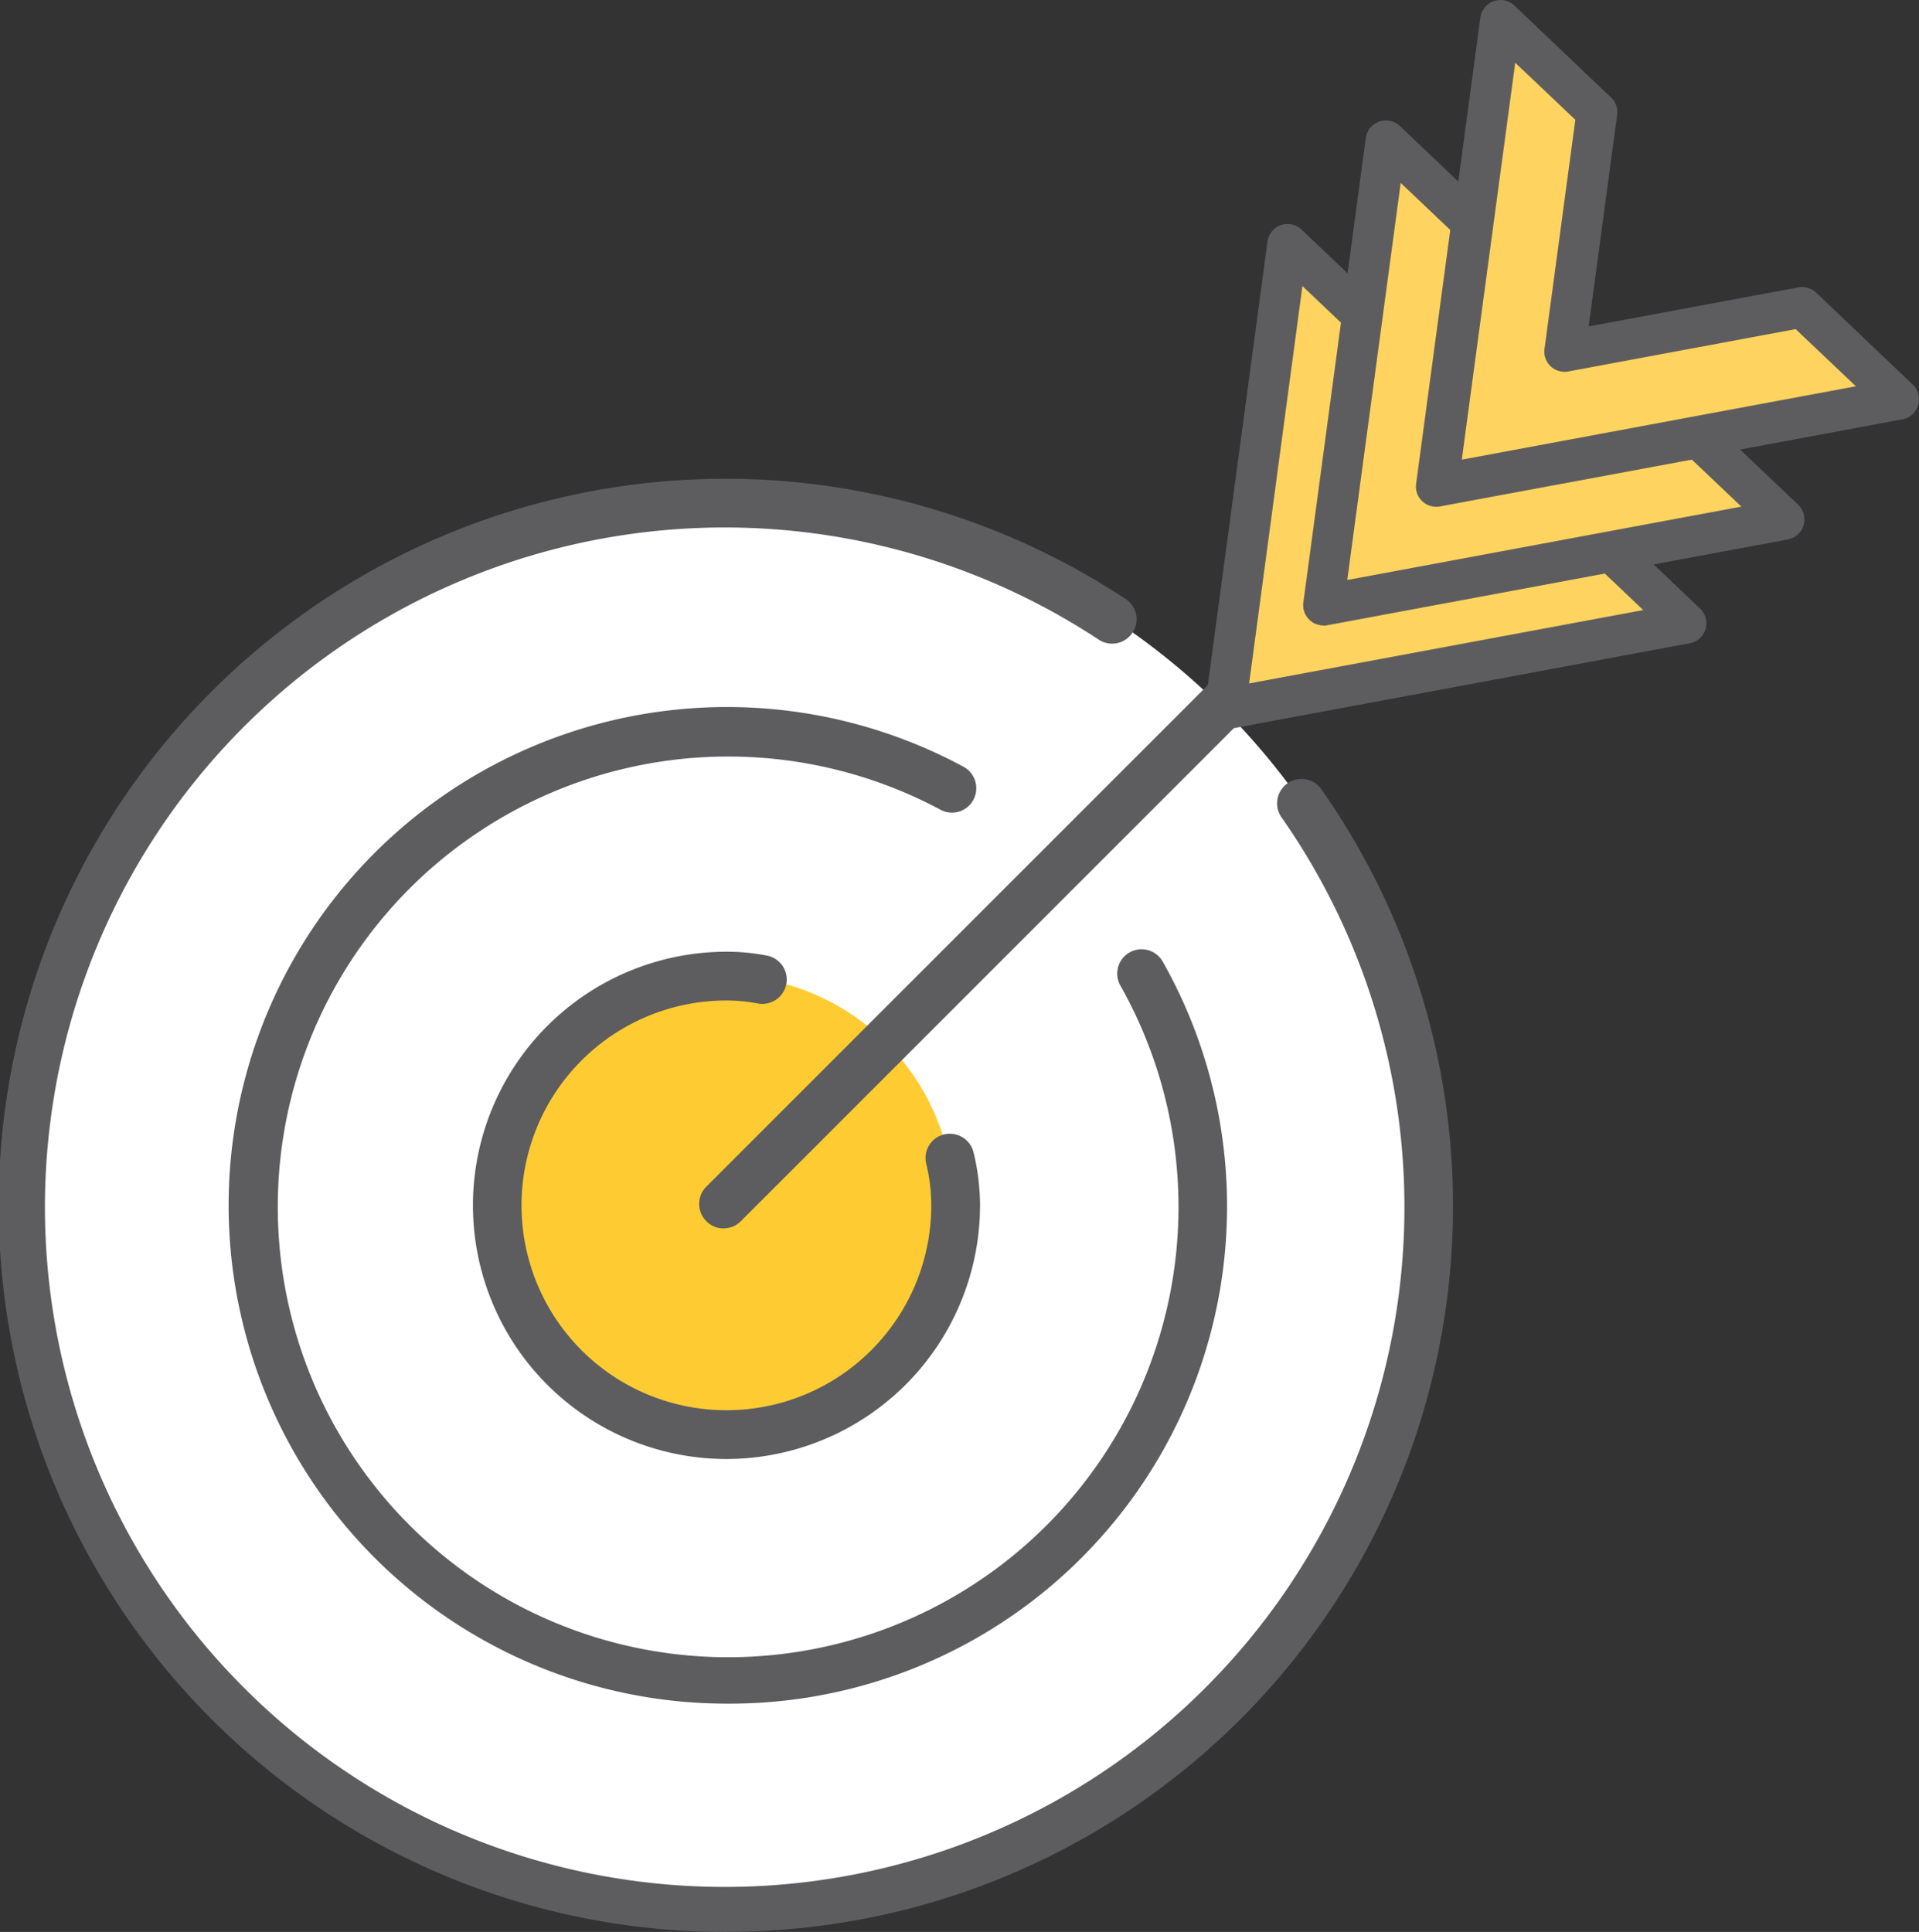
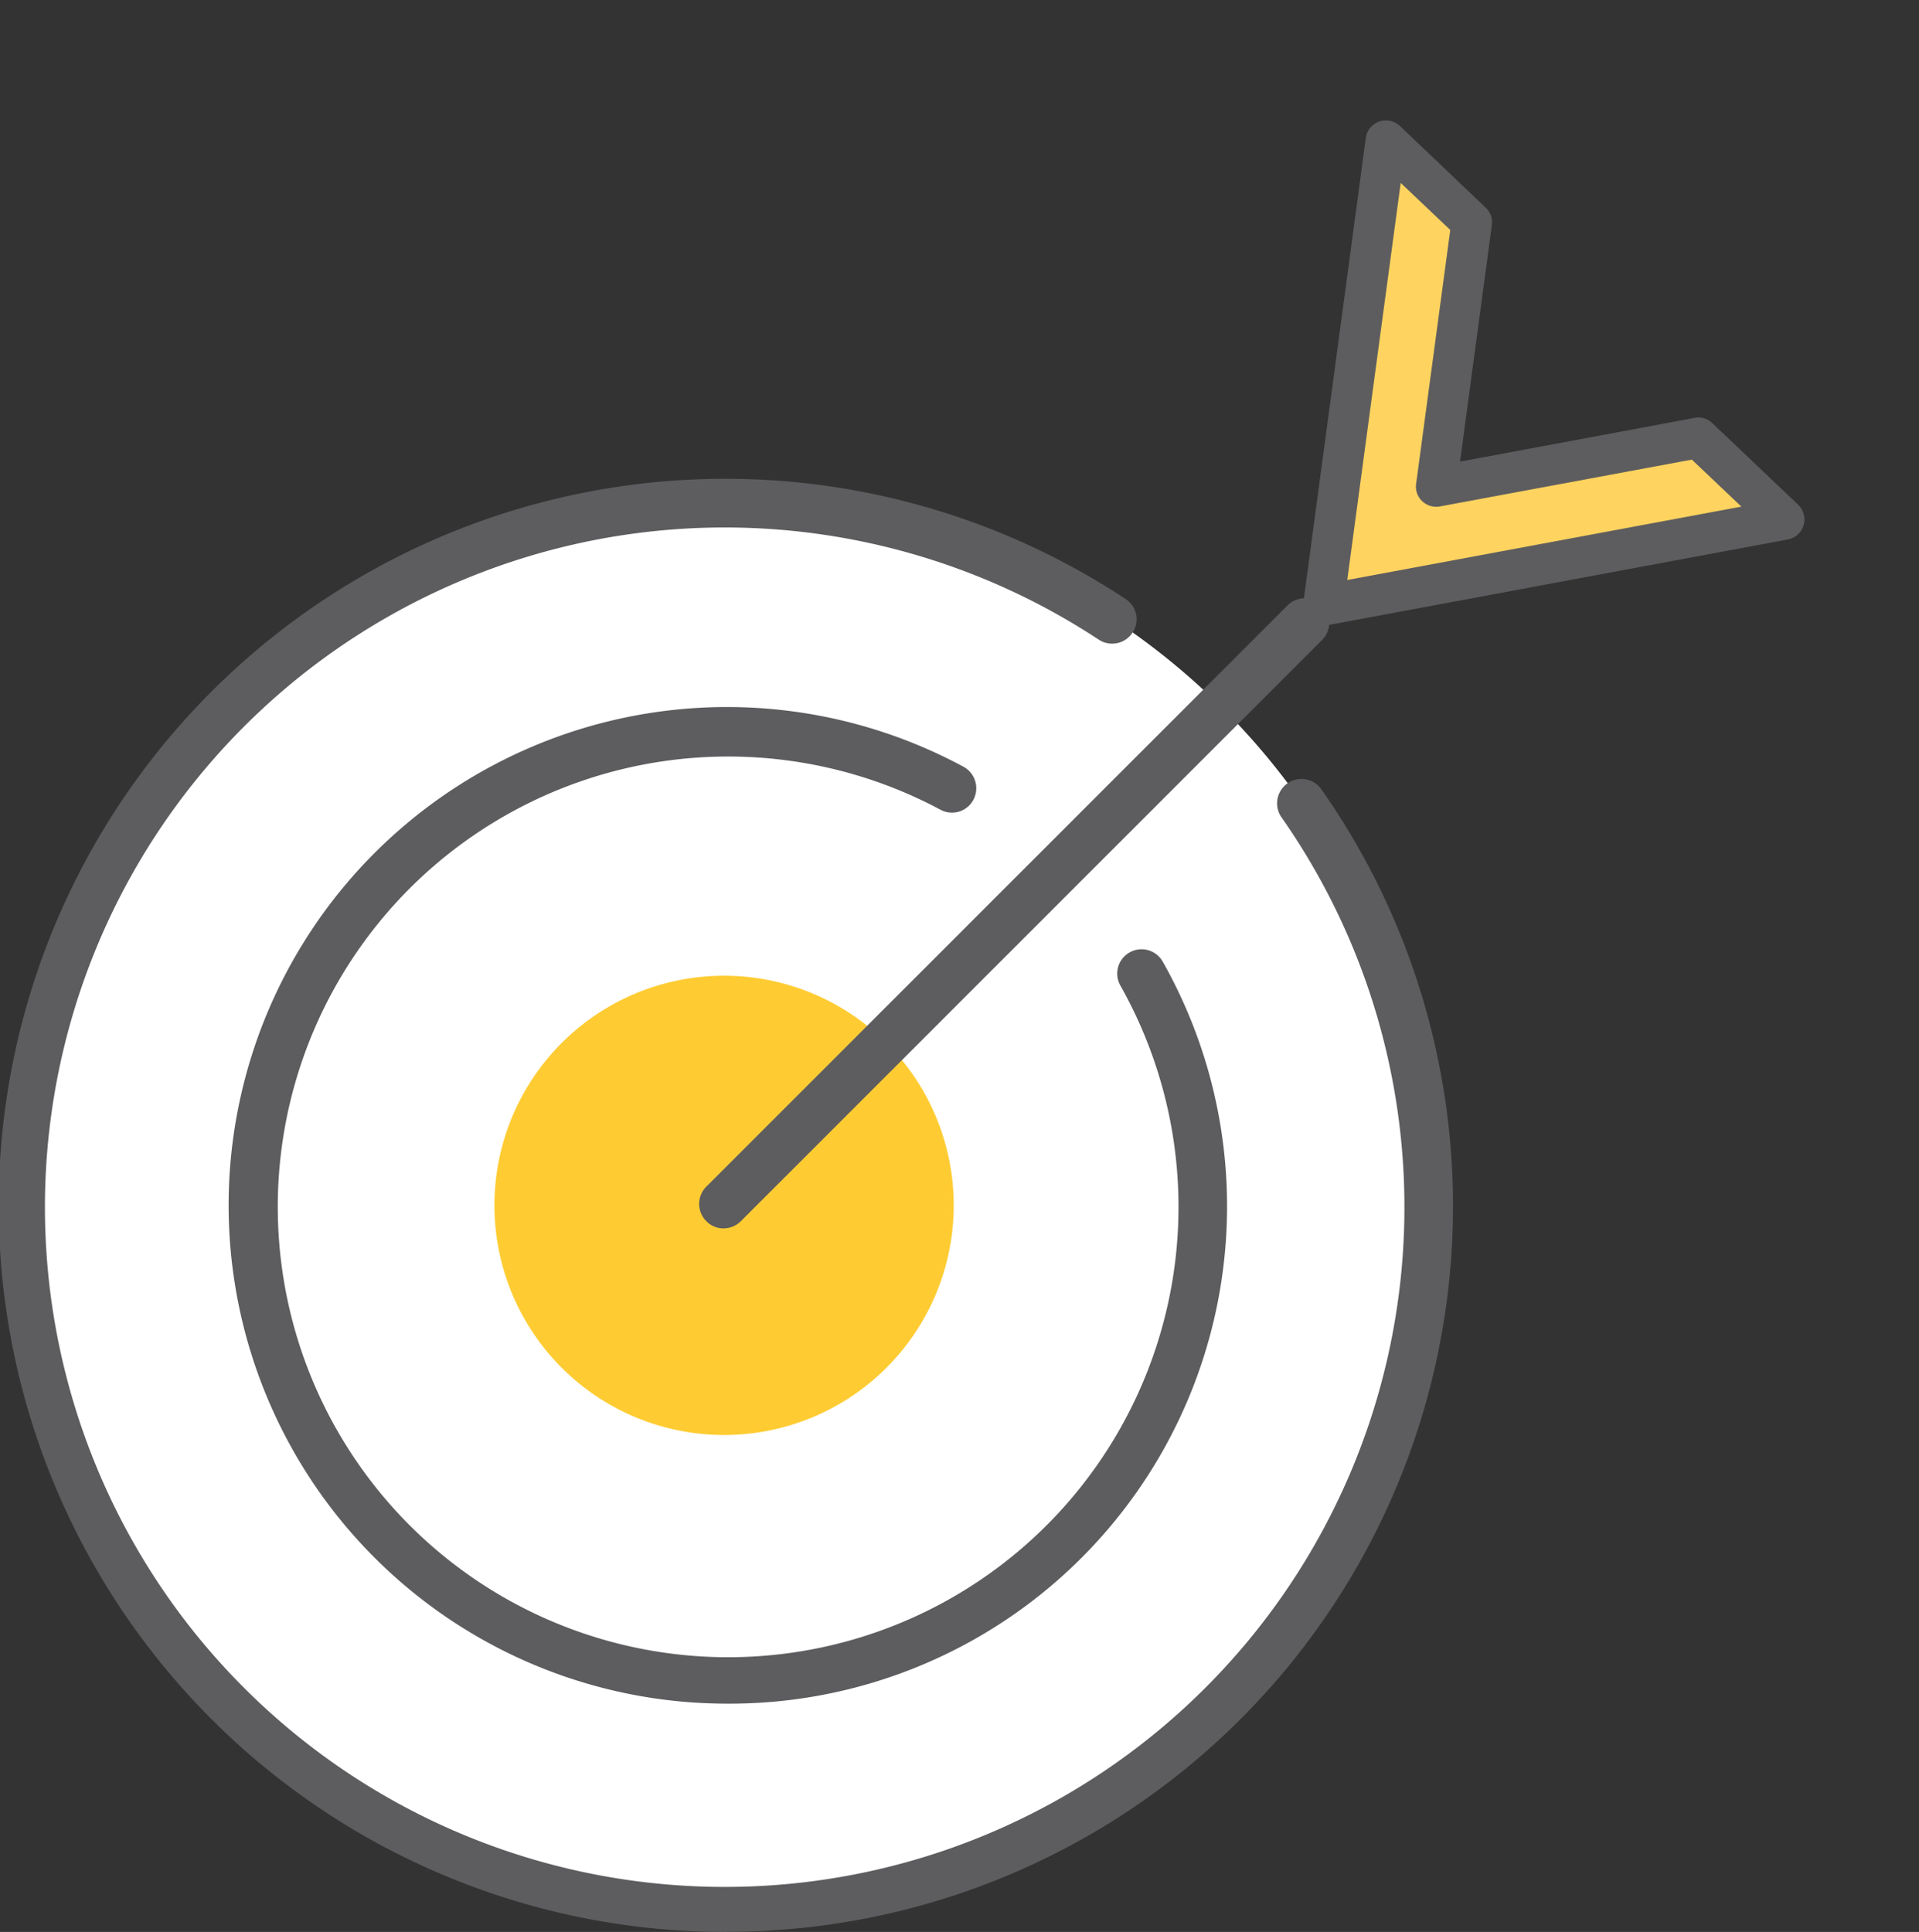
<svg xmlns="http://www.w3.org/2000/svg" width="204.572" height="205.958" viewBox="0 0 204.572 205.958">
  <rect x="0" y="0" width="204.572" height="205.958" fill="#333333" stroke="none" />
  <g id="target-icon" transform="translate(-118.02 -110.68)">
    <path id="Path_81" data-name="Path 81" d="M195.478,263.619a24.44,24.44,0,1,0-24.44-24.44A24.44,24.44,0,0,0,195.478,263.619Z" fill="#fff" />
-     <path id="Path_82" data-name="Path 82" d="M195.478,266.219a27.04,27.04,0,1,1,27.04-27.04A27.066,27.066,0,0,1,195.478,266.219Zm0-48.859a21.84,21.84,0,1,0,21.84,21.84A21.864,21.864,0,0,0,195.478,217.36Z" fill="#5d5d5f" />
+     <path id="Path_82" data-name="Path 82" d="M195.478,266.219a27.04,27.04,0,1,1,27.04-27.04A27.066,27.066,0,0,1,195.478,266.219m0-48.859a21.84,21.84,0,1,0,21.84,21.84A21.864,21.864,0,0,0,195.478,217.36Z" fill="#5d5d5f" />
    <path id="Path_83" data-name="Path 83" d="M195.478,314.038a74.859,74.859,0,1,0-74.859-74.859A74.859,74.859,0,0,0,195.478,314.038Z" fill="#fff" />
    <path id="Path_84" data-name="Path 84" d="M236.579,176.717a75.026,75.026,0,1,0,20.155,19.573" fill="#fff" />
    <path id="Path_85" data-name="Path 85" d="M195.479,316.638a77.459,77.459,0,1,1,42.536-142.1,2.571,2.571,0,0,1,.728,3.6,2.6,2.6,0,0,1-3.6.728,72.463,72.463,0,1,0,19.448,18.887,2.6,2.6,0,0,1,4.244-3,77.365,77.365,0,0,1-63.378,121.868Z" fill="#5d5d5f" />
    <path id="Path_86" data-name="Path 86" d="M195.479,292.3a53.123,53.123,0,1,1,25.251-99.881,2.609,2.609,0,0,1,1.061,3.515A2.581,2.581,0,0,1,218.275,197a48.01,48.01,0,1,0,19.2,18.782,2.594,2.594,0,1,1,4.513-2.558A53.025,53.025,0,0,1,195.479,292.3Z" fill="#5d5d5f" />
    <path id="Path_87" data-name="Path 87" d="M195.208,263.661a24.482,24.482,0,1,0-24.481-24.482A24.482,24.482,0,0,0,195.208,263.661Z" fill="#fecc32" />
-     <path id="Path_88" data-name="Path 88" d="M195.478,266.219a27.04,27.04,0,0,1,0-54.08,22.455,22.455,0,0,1,4.2.395,2.6,2.6,0,1,1-.915,5.117,18.314,18.314,0,0,0-3.307-.312,21.84,21.84,0,1,0,21.84,21.84,18.866,18.866,0,0,0-.541-4.451,2.587,2.587,0,0,1,1.934-3.12,2.613,2.613,0,0,1,3.12,1.934,24.4,24.4,0,0,1,.687,5.637,27.066,27.066,0,0,1-27.04,27.04Z" fill="#5d5d5f" />
    <path id="Path_89" data-name="Path 89" d="M195.146,241.634a2.518,2.518,0,0,1-1.831-.77,2.6,2.6,0,0,1,0-3.682l61.963-61.963a2.6,2.6,0,0,1,3.682,3.682L197,240.864a2.6,2.6,0,0,1-1.831.77Z" fill="#5d5d5f" />
-     <path id="Path_90" data-name="Path 90" d="M255.278,136.7l-6.656,49.524,49.109-9.131-8.008-7.633-30.576,5.7,4.139-30.826Z" fill="#ffd35f" />
-     <path id="Path_91" data-name="Path 91" d="M248.623,188.406a2.163,2.163,0,0,1-2.143-2.454l6.656-49.525a2.167,2.167,0,0,1,3.64-1.269l8.029,7.634a2.128,2.128,0,0,1,.645,1.851l-3.744,27.851,27.622-5.137a2.176,2.176,0,0,1,1.893.561l8.029,7.634a2.191,2.191,0,0,1,.582,2.184,2.134,2.134,0,0,1-1.684,1.518l-49.13,9.152a2.523,2.523,0,0,1-.4.042Zm8.237-47.216-5.679,42.349,42.016-7.821-4.139-3.931-29.474,5.491a2.175,2.175,0,0,1-1.892-.561,2.126,2.126,0,0,1-.645-1.851l3.993-29.724-4.139-3.931Z" fill="#5d5d5f" />
    <path id="Path_92" data-name="Path 92" d="M271.149,162.531l3.785-28.163-9.173-8.694L259.105,175.2l49.13-9.152-9.152-8.694Z" fill="#ffd35f" />
    <path id="Path_93" data-name="Path 93" d="M259.105,177.362a2.165,2.165,0,0,1-2.142-2.455l6.656-49.525a2.166,2.166,0,0,1,3.64-1.268l9.152,8.715a2.127,2.127,0,0,1,.645,1.851l-3.391,25.21,25-4.66a2.121,2.121,0,0,1,1.893.562l9.152,8.694a2.192,2.192,0,0,1,.582,2.184,2.138,2.138,0,0,1-1.685,1.519l-49.129,9.152a2.534,2.534,0,0,1-.4.041Zm8.237-47.2-5.7,42.349,42.016-7.821-5.283-5.012-26.853,4.992a2.179,2.179,0,0,1-1.893-.562,2.128,2.128,0,0,1-.645-1.851l3.64-27.061-5.283-5.013Z" fill="#5d5d5f" />
-     <path id="Path_94" data-name="Path 94" d="M320.445,153.213l-10.3-9.8-25.314,4.722,3.432-25.522-10.3-9.776-6.656,49.525Z" fill="#ffd35f" />
-     <path id="Path_95" data-name="Path 95" d="M271.315,164.528a2.162,2.162,0,0,1-2.142-2.454l6.656-49.525a2.166,2.166,0,0,1,3.64-1.269l10.3,9.8a2.127,2.127,0,0,1,.644,1.851l-3.036,22.547,22.36-4.16a2.175,2.175,0,0,1,1.893.562l10.295,9.8a2.189,2.189,0,0,1,.583,2.184,2.138,2.138,0,0,1-1.685,1.518l-49.13,9.152a2.51,2.51,0,0,1-.395.042Zm8.237-47.195-5.7,42.349,42.016-7.821-6.428-6.095-24.232,4.514a2.172,2.172,0,0,1-1.892-.562,2.126,2.126,0,0,1-.645-1.851l3.286-24.419-6.427-6.094Z" fill="#5d5d5f" />
  </g>
</svg>